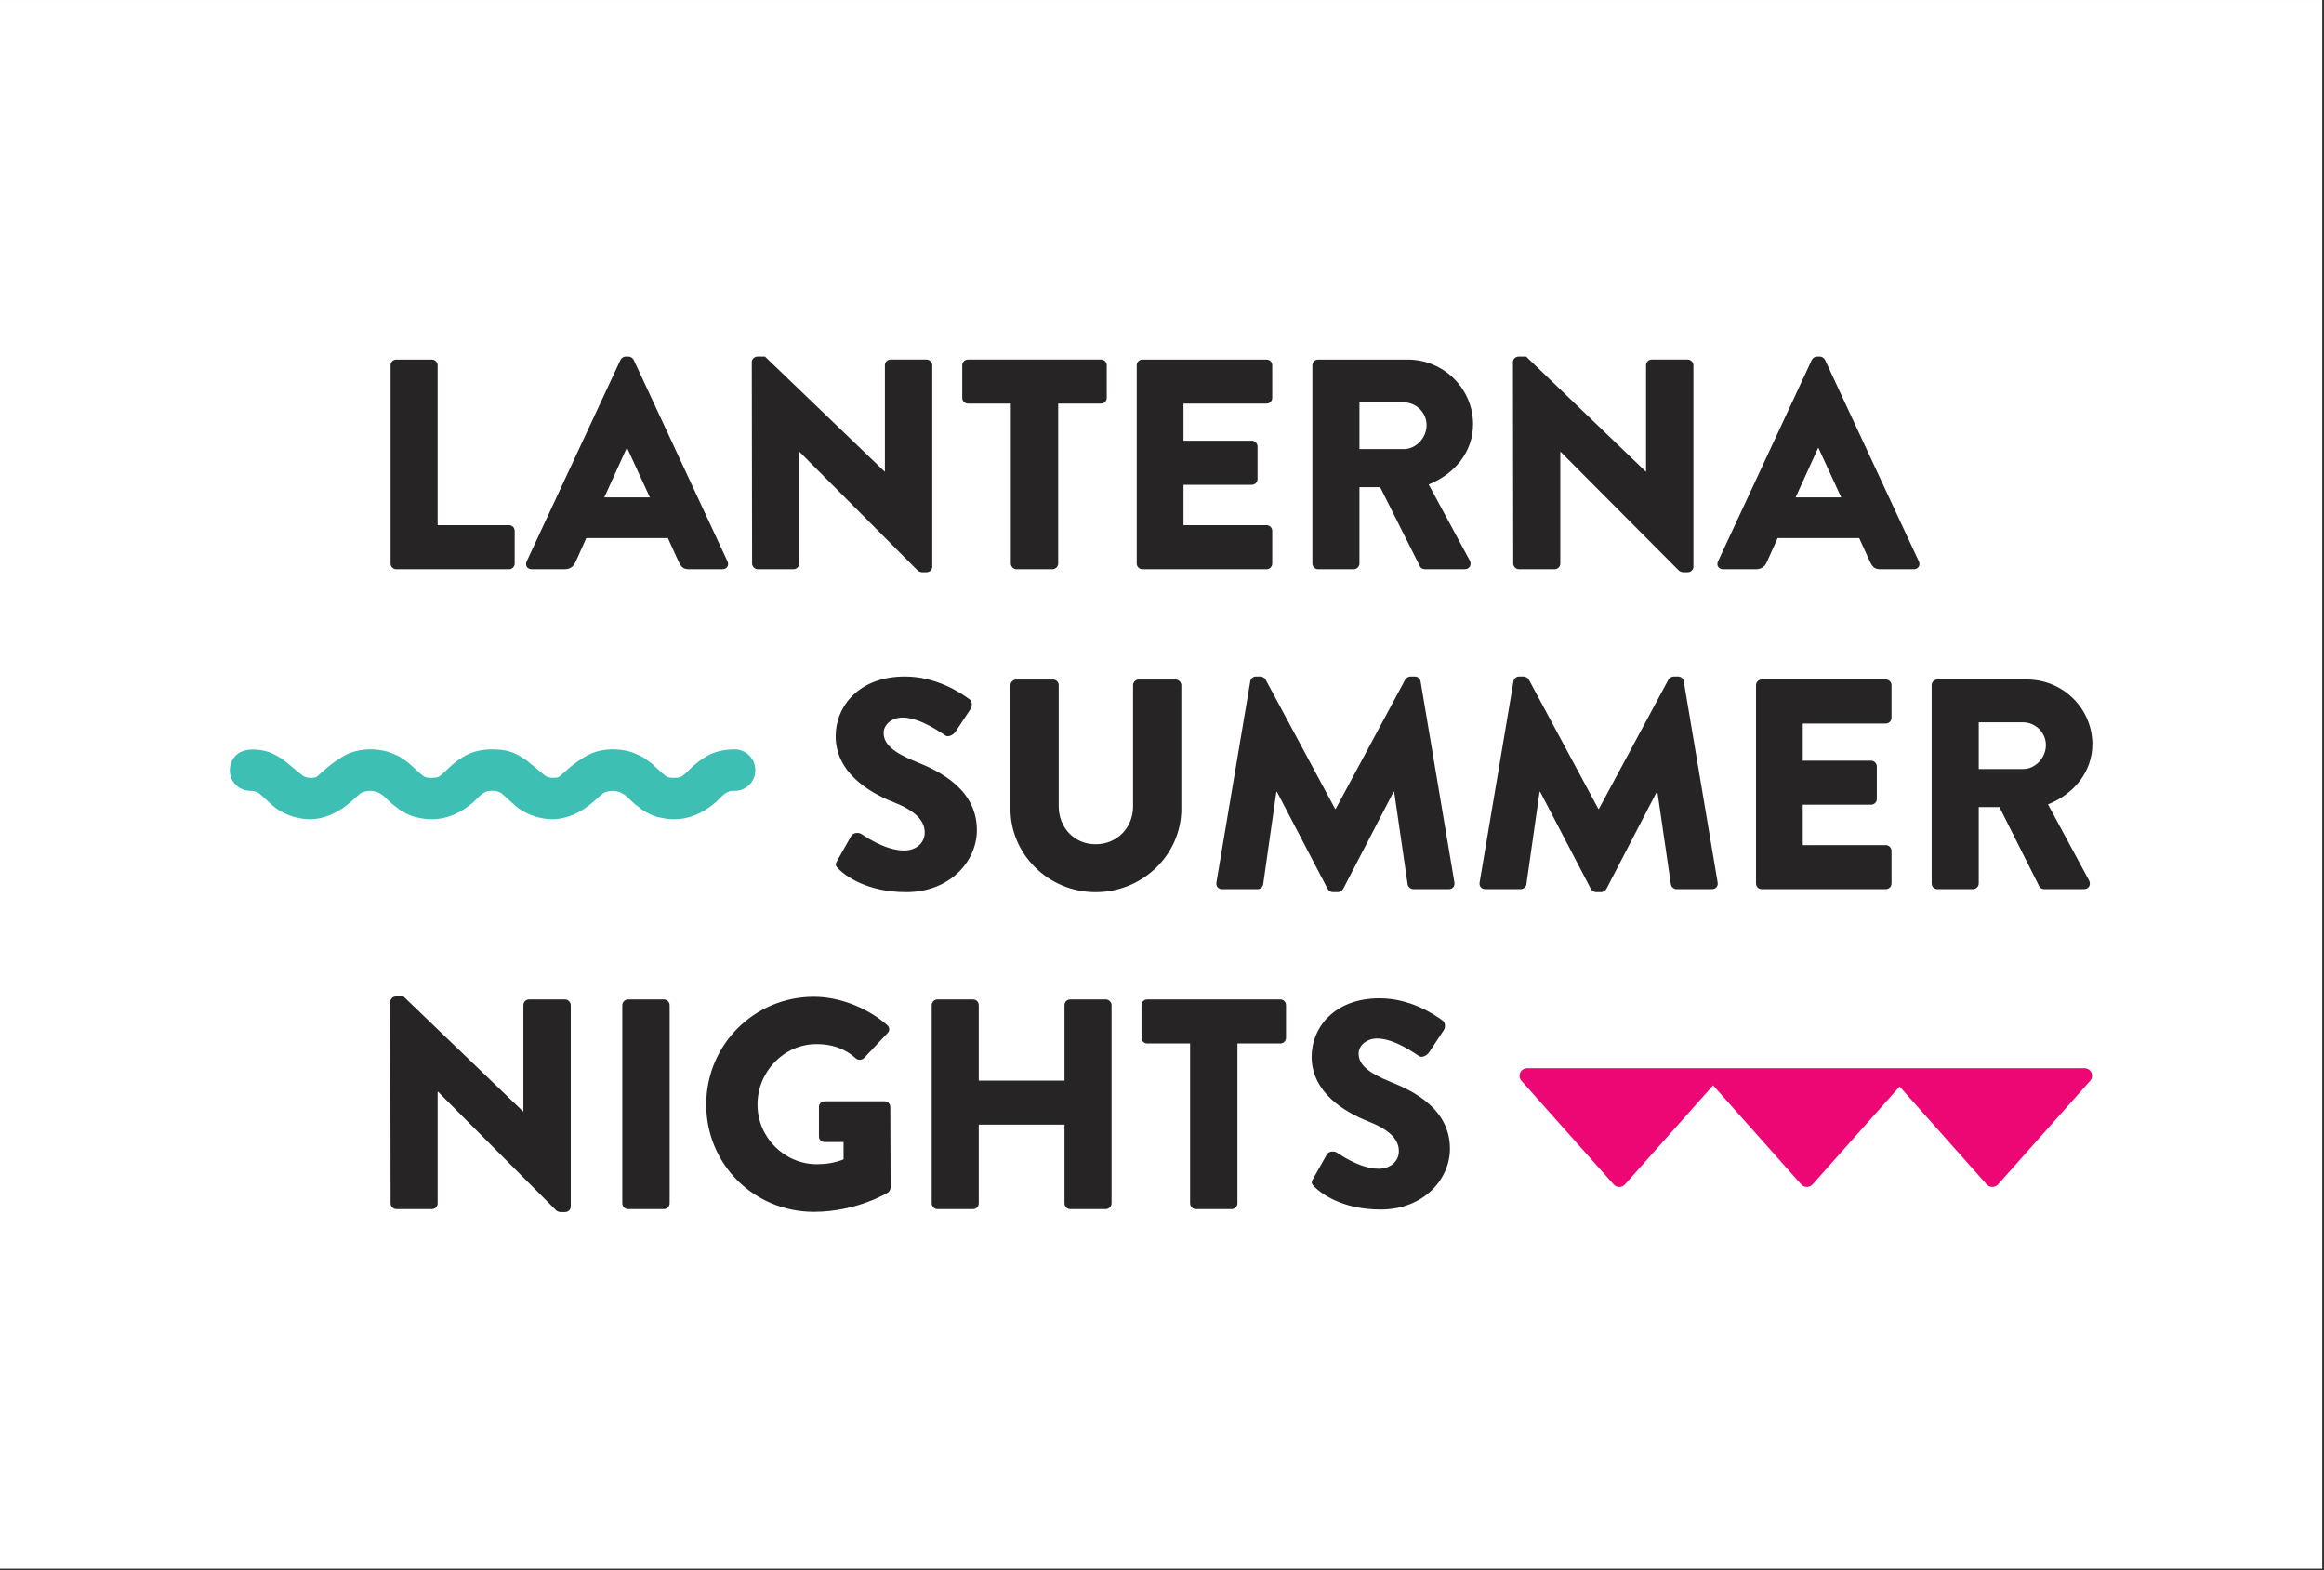
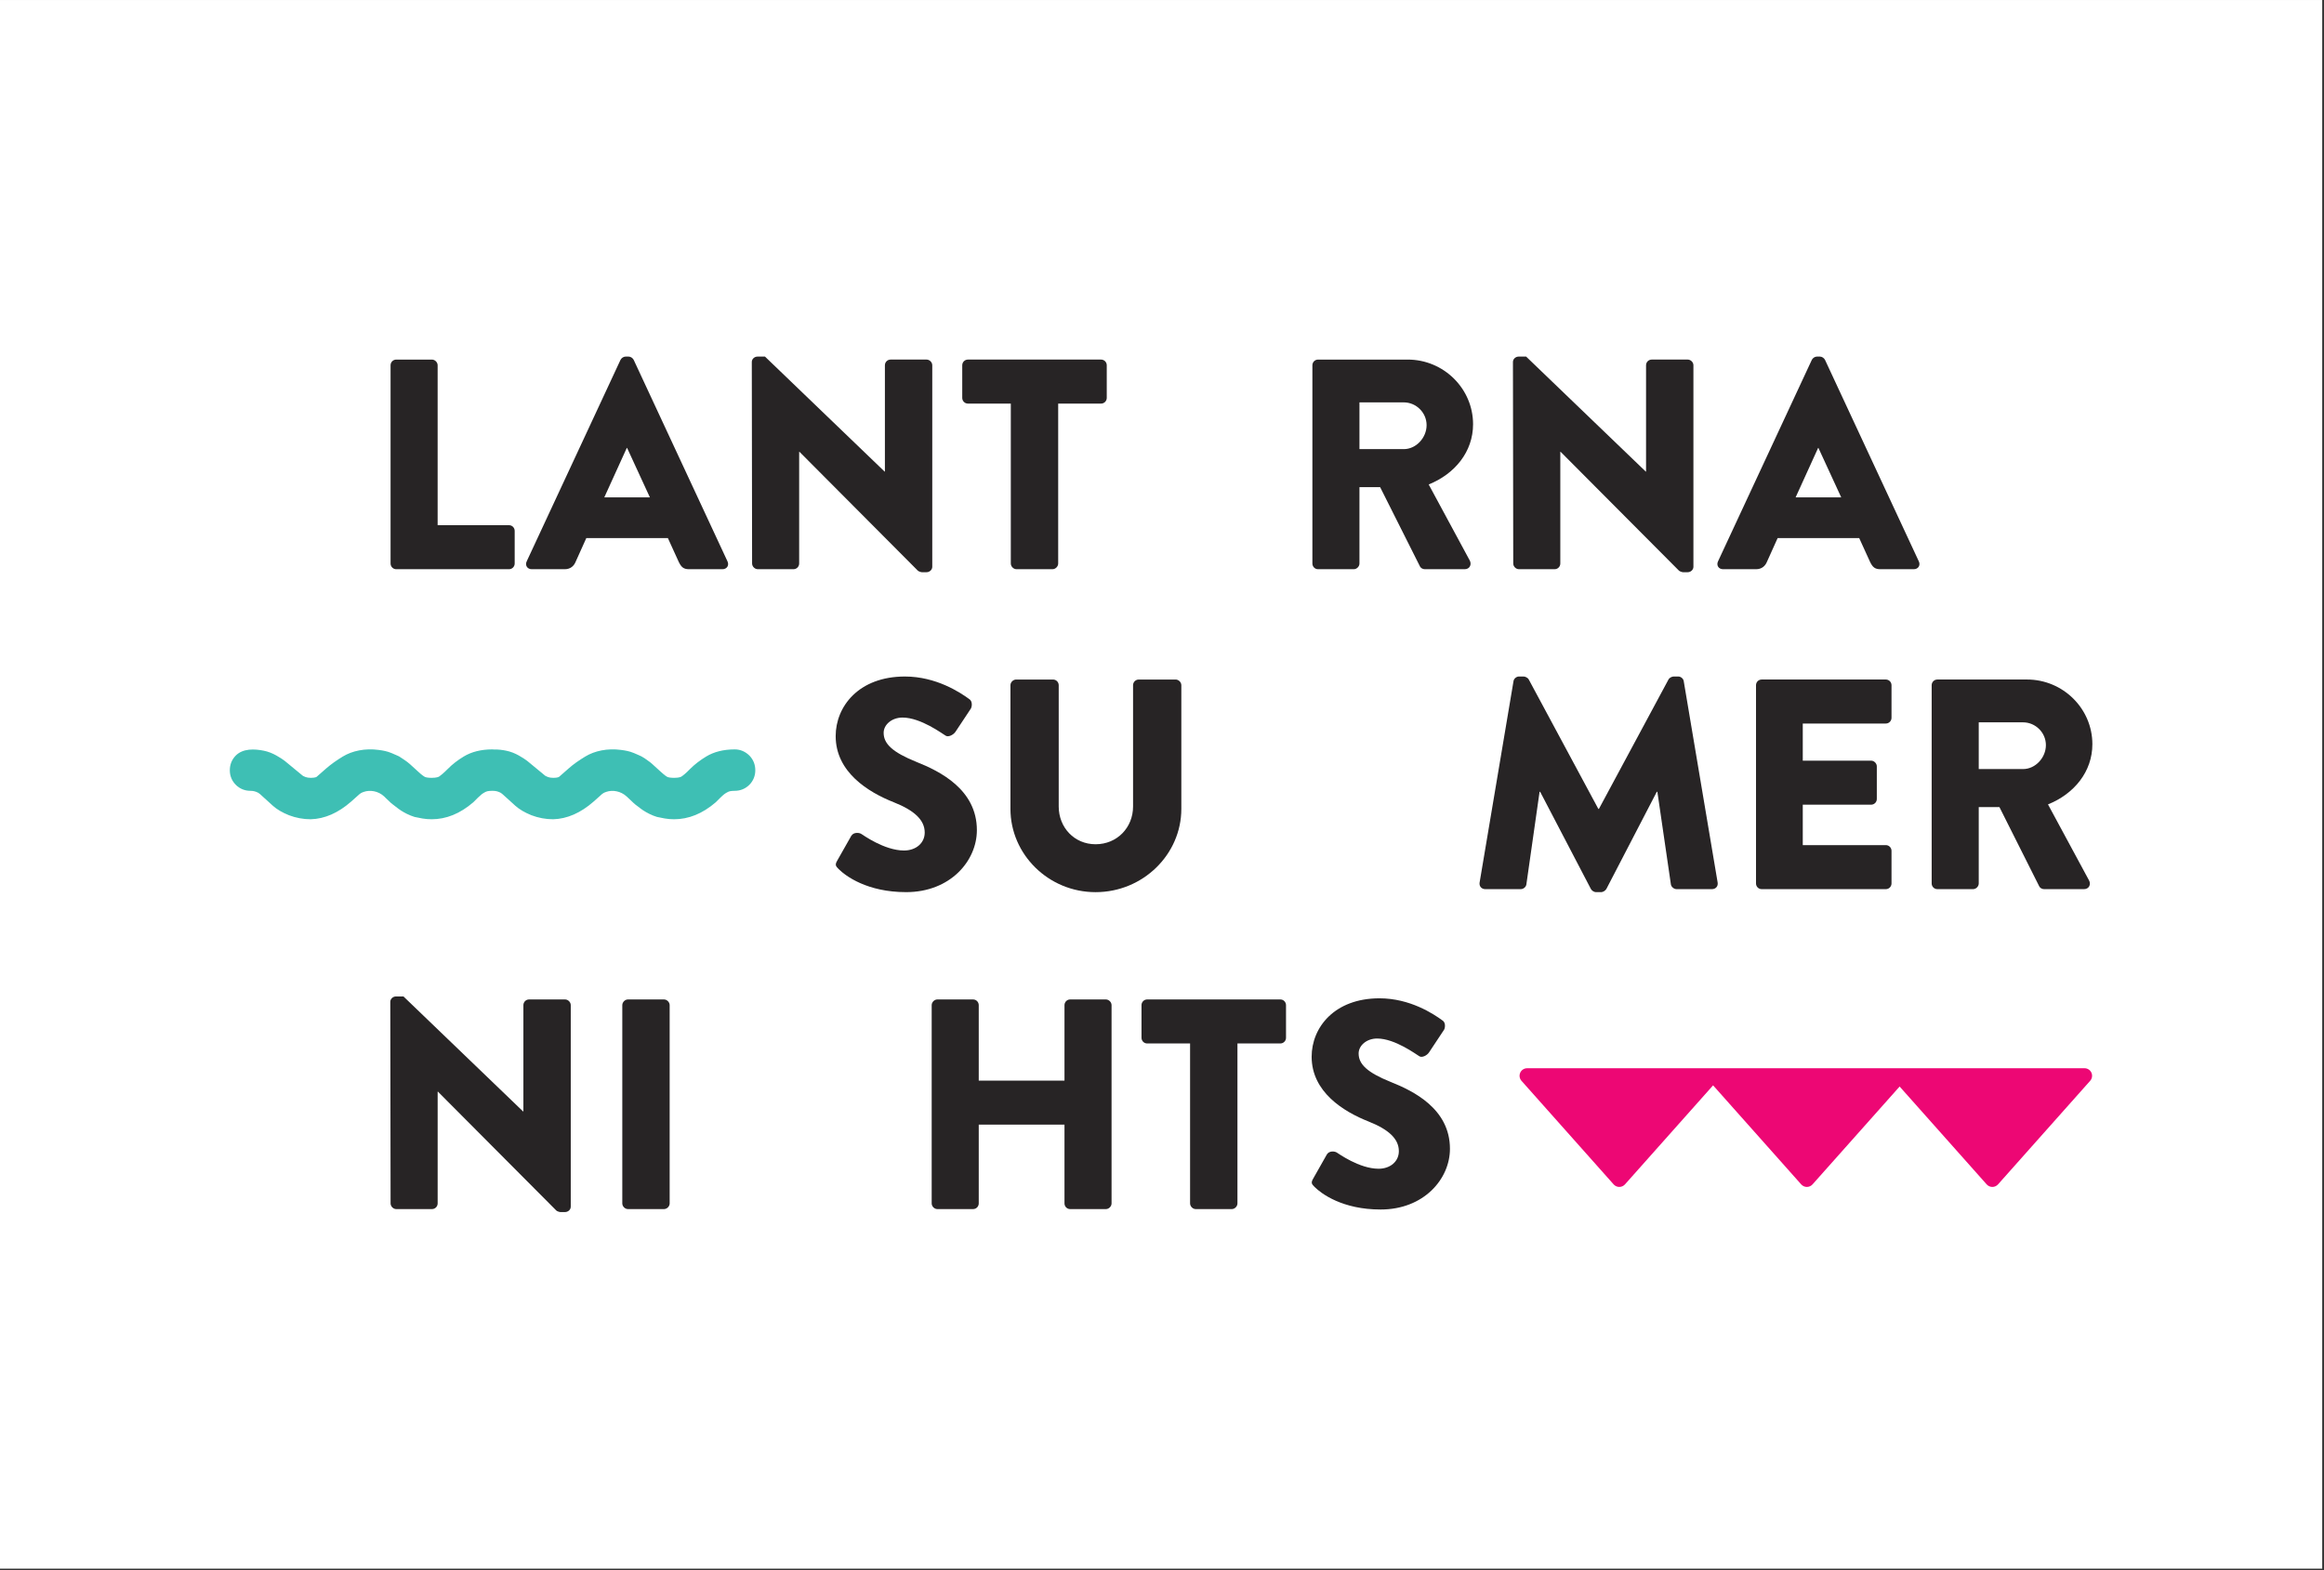
<svg xmlns="http://www.w3.org/2000/svg" width="373" height="252" viewBox="0 0 373 252" fill="none">
  <rect x="0" y="0" width="373" height="252" fill="#333333" stroke="none" />
  <g clip-path="url(#clip0_372_608)">
    <path d="M-0.002 0.002H372.715V251.784H-0.002V0.002Z" fill="white" />
    <path d="M62.686 58.628C62.686 58.146 63.07 57.716 63.599 57.716H69.325C69.807 57.716 70.24 58.146 70.24 58.628V84.296H81.693C82.222 84.296 82.606 84.728 82.606 85.21V90.45C82.606 90.93 82.222 91.364 81.693 91.364H63.599C63.07 91.364 62.686 90.93 62.686 90.45V58.628Z" fill="#272425" />
    <path d="M84.529 90.114L99.59 57.762C99.733 57.474 100.072 57.235 100.408 57.235H100.889C101.226 57.235 101.562 57.474 101.707 57.762L116.766 90.114C117.058 90.737 116.672 91.364 115.95 91.364H110.608C109.742 91.364 109.357 91.073 108.925 90.162L107.193 86.363H94.103L92.372 90.21C92.132 90.785 91.602 91.364 90.64 91.364H85.347C84.625 91.364 84.241 90.737 84.529 90.114ZM104.305 79.827L100.649 71.894H100.601L96.991 79.827H104.305Z" fill="#272425" />
    <path d="M120.663 58.098C120.663 57.618 121.095 57.236 121.576 57.236H122.78L141.976 75.69H142.026V58.627C142.026 58.145 142.411 57.714 142.94 57.714H148.715C149.196 57.714 149.628 58.145 149.628 58.627V90.977C149.628 91.457 149.196 91.843 148.715 91.843H147.945C147.8 91.843 147.416 91.698 147.32 91.603L128.313 72.517H128.265V90.448C128.265 90.93 127.879 91.362 127.35 91.362H121.624C121.143 91.362 120.711 90.93 120.711 90.448L120.663 58.098Z" fill="#272425" />
    <path d="M162.234 64.78H155.354C154.825 64.78 154.439 64.346 154.439 63.866V58.628C154.439 58.144 154.825 57.714 155.354 57.714H176.718C177.247 57.714 177.633 58.144 177.633 58.628V63.866C177.633 64.346 177.247 64.78 176.718 64.78H169.838V90.448C169.838 90.93 169.403 91.362 168.923 91.362H163.149C162.666 91.362 162.234 90.93 162.234 90.448V64.78Z" fill="#272425" />
-     <path d="M182.443 58.628C182.443 58.146 182.829 57.716 183.356 57.716H203.278C203.807 57.716 204.193 58.146 204.193 58.628V63.866C204.193 64.346 203.807 64.78 203.278 64.78H189.95V70.741H200.921C201.401 70.741 201.834 71.173 201.834 71.653V76.893C201.834 77.423 201.401 77.808 200.921 77.808H189.95V84.296H203.278C203.807 84.296 204.193 84.728 204.193 85.21V90.45C204.193 90.93 203.807 91.364 203.278 91.364H183.356C182.829 91.364 182.443 90.93 182.443 90.45V58.628Z" fill="#272425" />
    <path d="M210.637 58.628C210.637 58.146 211.021 57.716 211.55 57.716H225.938C231.712 57.716 236.426 62.377 236.426 68.097C236.426 72.519 233.491 76.077 229.304 77.76L235.897 89.969C236.234 90.593 235.897 91.364 235.08 91.364H228.681C228.295 91.364 228.007 91.123 227.911 90.93L221.511 78.192H218.191V90.45C218.191 90.93 217.758 91.364 217.276 91.364H211.55C211.021 91.364 210.637 90.93 210.637 90.45V58.628ZM225.312 72.088C227.285 72.088 228.968 70.259 228.968 68.24C228.968 66.221 227.285 64.585 225.312 64.585H218.191V72.088H225.312Z" fill="#272425" />
-     <path d="M242.826 58.098C242.826 57.618 243.259 57.236 243.739 57.236H244.944L264.14 75.69H264.19V58.627C264.19 58.145 264.574 57.714 265.105 57.714H270.879C271.359 57.714 271.792 58.145 271.792 58.627V90.977C271.792 91.457 271.359 91.843 270.879 91.843H270.107C269.964 91.843 269.578 91.698 269.481 91.603L250.476 72.517H250.428V90.448C250.428 90.93 250.044 91.362 249.515 91.362H243.788C243.305 91.362 242.874 90.93 242.874 90.448L242.826 58.098Z" fill="#272425" />
+     <path d="M242.826 58.098C242.826 57.618 243.259 57.236 243.739 57.236H244.944L264.14 75.69H264.19V58.627C264.19 58.145 264.574 57.714 265.105 57.714H270.879C271.359 57.714 271.792 58.145 271.792 58.627V90.977C271.792 91.457 271.359 91.843 270.879 91.843H270.107C269.964 91.843 269.578 91.698 269.481 91.603L250.476 72.517H250.428V90.448C250.428 90.93 250.044 91.362 249.515 91.362H243.788C243.305 91.362 242.874 90.93 242.874 90.448Z" fill="#272425" />
    <path d="M275.735 90.114L290.796 57.762C290.94 57.474 291.276 57.235 291.616 57.235H292.096C292.431 57.235 292.768 57.474 292.913 57.762L307.974 90.114C308.264 90.737 307.878 91.364 307.154 91.364H301.814C300.948 91.364 300.562 91.073 300.131 90.162L298.398 86.363H285.31L283.578 90.21C283.338 90.785 282.808 91.364 281.846 91.364H276.553C275.831 91.364 275.447 90.737 275.735 90.114ZM295.512 79.827L291.854 71.894H291.807L288.197 79.827H295.512Z" fill="#272425" />
    <path d="M134.367 138.15L136.629 134.16C137.013 133.533 137.926 133.63 138.264 133.871C138.455 133.969 141.92 136.514 145.096 136.514C147.021 136.514 148.416 135.315 148.416 133.63C148.416 131.612 146.733 130.073 143.461 128.775C139.322 127.142 134.125 123.92 134.125 118.153C134.125 113.392 137.83 108.586 145.241 108.586C150.244 108.586 154.095 111.135 155.538 112.192C156.115 112.528 156.018 113.392 155.827 113.729L153.373 117.43C153.036 117.959 152.169 118.393 151.737 118.057C151.304 117.816 147.791 115.174 144.855 115.174C143.125 115.174 141.824 116.323 141.824 117.623C141.824 119.403 143.27 120.749 147.069 122.286C150.822 123.777 156.788 126.708 156.788 133.246C156.788 138.196 152.507 143.195 145.434 143.195C139.179 143.195 135.714 140.601 134.606 139.496C134.125 139.014 133.981 138.823 134.367 138.15Z" fill="#272425" />
    <path d="M162.176 109.985C162.176 109.503 162.61 109.071 163.091 109.071H169.008C169.539 109.071 169.923 109.503 169.923 109.985V129.451C169.923 132.818 172.425 135.51 175.84 135.51C179.305 135.51 181.855 132.818 181.855 129.451V109.985C181.855 109.503 182.241 109.071 182.772 109.071H188.688C189.169 109.071 189.603 109.503 189.603 109.985V129.835C189.603 137.143 183.444 143.199 175.84 143.199C168.286 143.199 162.176 137.143 162.176 129.835V109.985Z" fill="#272425" />
-     <path d="M200.667 109.357C200.717 108.924 201.148 108.586 201.534 108.586H202.304C202.545 108.586 202.976 108.779 203.121 109.068L214.284 129.832H214.38L225.544 109.068C225.687 108.779 226.121 108.586 226.361 108.586H227.133C227.517 108.586 227.949 108.924 227.998 109.357L233.435 141.658C233.532 142.284 233.098 142.716 232.52 142.716H226.843C226.411 142.716 225.976 142.331 225.928 141.949L223.762 127.092H223.668L215.583 142.67C215.44 142.957 215.006 143.197 214.766 143.197H213.9C213.61 143.197 213.226 142.957 213.081 142.67L204.949 127.092H204.854L202.738 141.949C202.69 142.331 202.304 142.716 201.821 142.716H196.144C195.567 142.716 195.134 142.284 195.231 141.658L200.667 109.357Z" fill="#272425" />
    <path d="M242.913 109.357C242.961 108.924 243.395 108.586 243.78 108.586H244.548C244.789 108.586 245.222 108.779 245.366 109.068L256.53 129.832H256.626L267.79 109.068C267.933 108.779 268.367 108.586 268.608 108.586H269.377C269.761 108.586 270.195 108.924 270.242 109.357L275.681 141.658C275.778 142.284 275.344 142.716 274.766 142.716H269.087C268.655 142.716 268.222 142.331 268.176 141.949L266.008 127.092H265.912L257.829 142.67C257.684 142.957 257.252 143.197 257.012 143.197H256.144C255.856 143.197 255.472 142.957 255.327 142.67L247.196 127.092H247.1L244.982 141.949C244.934 142.331 244.548 142.716 244.067 142.716H238.392C237.813 142.716 237.38 142.284 237.475 141.658L242.913 109.357Z" fill="#272425" />
    <path d="M281.838 109.982C281.838 109.5 282.22 109.068 282.751 109.068H302.671C303.2 109.068 303.586 109.5 303.586 109.982V115.219C303.586 115.701 303.2 116.133 302.671 116.133H289.343V122.093H300.312C300.795 122.093 301.227 122.528 301.227 123.007V128.246C301.227 128.775 300.795 129.16 300.312 129.16H289.343V135.648H302.671C303.2 135.648 303.586 136.084 303.586 136.564V141.802C303.586 142.284 303.2 142.716 302.671 142.716H282.751C282.22 142.716 281.838 142.284 281.838 141.802V109.982Z" fill="#272425" />
    <path d="M310.032 109.982C310.032 109.5 310.416 109.068 310.945 109.068H325.334C331.108 109.068 335.824 113.731 335.824 119.45C335.824 123.874 332.886 127.43 328.701 129.112L335.293 141.321C335.631 141.948 335.293 142.716 334.475 142.716H328.076C327.692 142.716 327.404 142.476 327.306 142.284L320.906 129.544H317.586V141.802C317.586 142.284 317.153 142.716 316.673 142.716H310.945C310.416 142.716 310.032 142.284 310.032 141.802V109.982ZM324.707 123.44C326.68 123.44 328.365 121.614 328.365 119.595C328.365 117.576 326.68 115.942 324.707 115.942H317.586V123.44H324.707Z" fill="#272425" />
    <path d="M62.641 160.805C62.641 160.325 63.073 159.939 63.554 159.939H64.757L83.956 178.397H84.004V161.334C84.004 160.853 84.389 160.42 84.919 160.42H90.692C91.174 160.42 91.606 160.853 91.606 161.334V193.684C91.606 194.166 91.174 194.546 90.692 194.546H89.923C89.778 194.546 89.394 194.405 89.297 194.309L70.291 175.223H70.243V193.156C70.243 193.638 69.857 194.07 69.328 194.07H63.602C63.121 194.07 62.689 193.638 62.689 193.156L62.641 160.805Z" fill="#272425" />
    <path d="M99.878 161.334C99.878 160.855 100.311 160.42 100.792 160.42H106.567C107.046 160.42 107.48 160.855 107.48 161.334V193.156C107.48 193.638 107.046 194.07 106.567 194.07H100.792C100.311 194.07 99.878 193.638 99.878 193.156V161.334Z" fill="#272425" />
-     <path d="M130.624 159.993C134.667 159.993 139.093 161.674 142.367 164.509C142.798 164.847 142.846 165.425 142.462 165.809L138.661 169.847C138.275 170.183 137.746 170.183 137.361 169.894C135.533 168.212 133.416 167.587 131.057 167.587C125.814 167.587 121.579 172.013 121.579 177.295C121.579 182.537 125.862 186.862 131.107 186.862C132.502 186.862 133.945 186.67 135.389 186.091V183.306H132.356C131.827 183.306 131.443 182.922 131.443 182.439V177.683C131.443 177.154 131.827 176.767 132.356 176.767H142.027C142.51 176.767 142.892 177.202 142.892 177.683L142.942 190.611C142.942 190.852 142.751 191.238 142.558 191.381C142.558 191.381 137.603 194.507 130.624 194.507C121.05 194.507 113.351 186.909 113.351 177.295C113.351 167.684 121.05 159.993 130.624 159.993Z" fill="#272425" />
    <path d="M149.535 161.334C149.535 160.855 149.967 160.42 150.448 160.42H156.175C156.704 160.42 157.088 160.855 157.088 161.334V173.449H170.85V161.334C170.85 160.855 171.234 160.42 171.763 160.42H177.491C177.971 160.42 178.404 160.855 178.404 161.334V193.156C178.404 193.638 177.971 194.07 177.491 194.07H171.763C171.234 194.07 170.85 193.638 170.85 193.156V180.513H157.088V193.156C157.088 193.638 156.704 194.07 156.175 194.07H150.448C149.967 194.07 149.535 193.638 149.535 193.156V161.334Z" fill="#272425" />
    <path d="M191.007 167.485H184.125C183.596 167.485 183.21 167.055 183.21 166.574V161.333C183.21 160.854 183.596 160.419 184.125 160.419H205.489C206.018 160.419 206.404 160.854 206.404 161.333V166.574C206.404 167.055 206.018 167.485 205.489 167.485H198.609V193.155C198.609 193.637 198.175 194.071 197.694 194.071H191.92C191.438 194.071 191.007 193.637 191.007 193.155V167.485Z" fill="#272425" />
    <path d="M335.472 173.477L320.678 190.108C320.446 190.364 320.115 190.514 319.77 190.514C319.428 190.514 319.097 190.364 318.864 190.108L304.887 174.397L290.906 190.108C290.675 190.364 290.345 190.514 290 190.514C289.657 190.514 289.326 190.364 289.094 190.108L274.949 174.208L260.803 190.108C260.569 190.364 260.24 190.514 259.895 190.514C259.552 190.514 259.222 190.364 258.991 190.108L244.193 173.477C243.878 173.117 243.801 172.609 243.995 172.179C244.19 171.741 244.626 171.463 245.101 171.463H334.566C335.042 171.463 335.479 171.741 335.672 172.179C335.865 172.609 335.788 173.117 335.472 173.477Z" fill="#ED0774" />
    <path d="M210.753 189.196L212.967 185.286C213.345 184.675 214.241 184.77 214.571 185.004C214.759 185.101 218.154 187.593 221.264 187.593C223.149 187.593 224.515 186.417 224.515 184.77C224.515 182.792 222.864 181.284 219.661 180.014C215.607 178.413 210.517 175.258 210.517 169.609C210.517 164.947 214.148 160.238 221.403 160.238C226.305 160.238 230.075 162.737 231.49 163.772C232.055 164.101 231.96 164.947 231.774 165.278L229.37 168.903C229.04 169.419 228.19 169.845 227.766 169.514C227.344 169.28 223.902 166.691 221.028 166.691C219.332 166.691 218.059 167.819 218.059 169.091C218.059 170.834 219.472 172.151 223.195 173.657C226.872 175.117 232.715 177.988 232.715 184.391C232.715 189.242 228.519 194.137 221.593 194.137C215.466 194.137 212.073 191.597 210.989 190.514C210.517 190.042 210.378 189.853 210.753 189.196Z" fill="#272425" />
    <path d="M121.225 123.64C121.225 124.537 120.891 125.35 120.265 125.974C119.638 126.599 118.825 126.933 117.929 126.933C117.615 126.933 117.365 126.956 117.157 126.997C116.99 127.038 116.843 127.1 116.697 127.185C116.488 127.31 116.321 127.393 116.216 127.496C116.092 127.58 115.904 127.768 115.613 128.038C115.32 128.331 115.07 128.56 114.882 128.768C112.753 130.603 110.52 131.498 108.183 131.498C107.684 131.498 107.203 131.457 106.703 131.374C106.222 131.29 105.826 131.207 105.451 131.125C105.034 130.999 104.617 130.832 104.198 130.624C103.802 130.415 103.49 130.248 103.281 130.102C103.052 129.956 102.759 129.748 102.425 129.477C102.049 129.205 101.82 129.018 101.694 128.894L100.922 128.164C100.735 127.997 100.631 127.892 100.609 127.871C99.608 126.933 98.272 126.766 97.313 127.1C96.916 127.226 96.729 127.372 96.625 127.455L95.269 128.665C93.203 130.477 91.032 131.436 88.779 131.498C87.548 131.498 86.401 131.269 85.295 130.853C84.209 130.415 83.334 129.894 82.708 129.331L81.121 127.892C80.766 127.56 80.517 127.352 80.391 127.267C79.974 127.038 79.578 126.933 79.099 126.933H79.014C78.701 126.933 78.451 126.956 78.242 126.997C78.075 127.038 77.93 127.1 77.782 127.185C77.574 127.31 77.429 127.393 77.303 127.496C77.177 127.601 76.99 127.768 76.698 128.038C76.407 128.331 76.156 128.56 75.968 128.768C73.84 130.603 71.607 131.498 69.27 131.498C68.769 131.498 68.29 131.457 67.789 131.374C67.308 131.29 66.912 131.207 66.538 131.125C66.14 130.999 65.702 130.832 65.285 130.624C64.889 130.415 64.575 130.248 64.367 130.102C64.138 129.956 63.846 129.748 63.512 129.477C63.135 129.205 62.906 128.999 62.761 128.894L61.904 128.081C61.76 127.935 61.696 127.871 61.675 127.851C60.695 126.933 59.36 126.766 58.4 127.1C58.004 127.226 57.816 127.372 57.711 127.455L56.355 128.665C54.289 130.477 52.12 131.436 49.866 131.498C48.636 131.498 47.486 131.269 46.382 130.853C45.296 130.415 44.44 129.915 43.794 129.331L42.209 127.892C41.854 127.56 41.623 127.352 41.478 127.267C41.059 127.038 40.663 126.933 40.184 126.933C39.286 126.933 38.473 126.599 37.848 125.974C37.221 125.35 36.886 124.537 36.886 123.64C36.886 122.723 37.202 121.931 37.827 121.286C38.995 120.098 40.873 120.201 42.333 120.494C43.043 120.638 43.732 120.91 44.357 121.265C44.941 121.597 45.4 121.89 45.713 122.139L48.572 124.496C48.593 124.515 48.718 124.599 49.051 124.725C49.282 124.807 49.552 124.849 49.886 124.849C50.596 124.849 50.805 124.704 50.825 124.682L52.369 123.327C53.141 122.661 54.018 122.036 55.019 121.43C56.522 120.514 58.588 120.076 60.757 120.368C61.112 120.409 61.467 120.471 61.76 120.535C62.092 120.597 62.447 120.723 62.823 120.867L63.595 121.201C63.888 121.306 64.2 121.471 64.534 121.723L65.118 122.119C65.285 122.224 65.514 122.411 65.828 122.682L66.996 123.745C67.704 124.412 68.038 124.62 68.206 124.704C68.29 124.745 68.583 124.849 69.27 124.849C70.063 124.849 70.377 124.704 70.48 124.64C70.689 124.496 71.107 124.183 71.857 123.432C72.567 122.702 73.423 122.036 74.424 121.43C75.654 120.681 77.2 120.284 79.014 120.284C79.119 120.284 79.223 120.284 79.328 120.306C79.974 120.284 80.642 120.368 81.247 120.494C81.955 120.638 82.645 120.91 83.272 121.265C83.856 121.597 84.314 121.89 84.628 122.139L87.485 124.496C87.507 124.515 87.631 124.599 87.965 124.725C88.195 124.807 88.467 124.849 88.801 124.849C89.509 124.849 89.718 124.704 89.738 124.682L91.284 123.327C92.033 122.661 92.931 122.036 93.934 121.43C95.435 120.514 97.501 120.076 99.671 120.368C100.025 120.409 100.38 120.471 100.673 120.535C101.007 120.597 101.362 120.723 101.736 120.867L102.508 121.201C102.78 121.306 103.093 121.471 103.448 121.702C103.719 121.89 103.907 122.036 104.031 122.119C104.219 122.224 104.427 122.411 104.741 122.682L105.931 123.766C106.662 124.432 106.974 124.64 107.12 124.704C107.203 124.745 107.496 124.849 108.183 124.849C108.978 124.849 109.289 124.704 109.374 124.64C109.603 124.496 110.02 124.183 110.751 123.432C111.479 122.702 112.336 122.036 113.337 121.43C114.569 120.681 116.113 120.284 117.929 120.284C118.825 120.284 119.638 120.638 120.286 121.286C120.911 121.931 121.225 122.723 121.225 123.64Z" fill="#3EBFB4" />
  </g>
  <defs>
    <clipPath id="clip0_372_608">
      <rect width="373" height="252" fill="white" />
    </clipPath>
  </defs>
</svg>